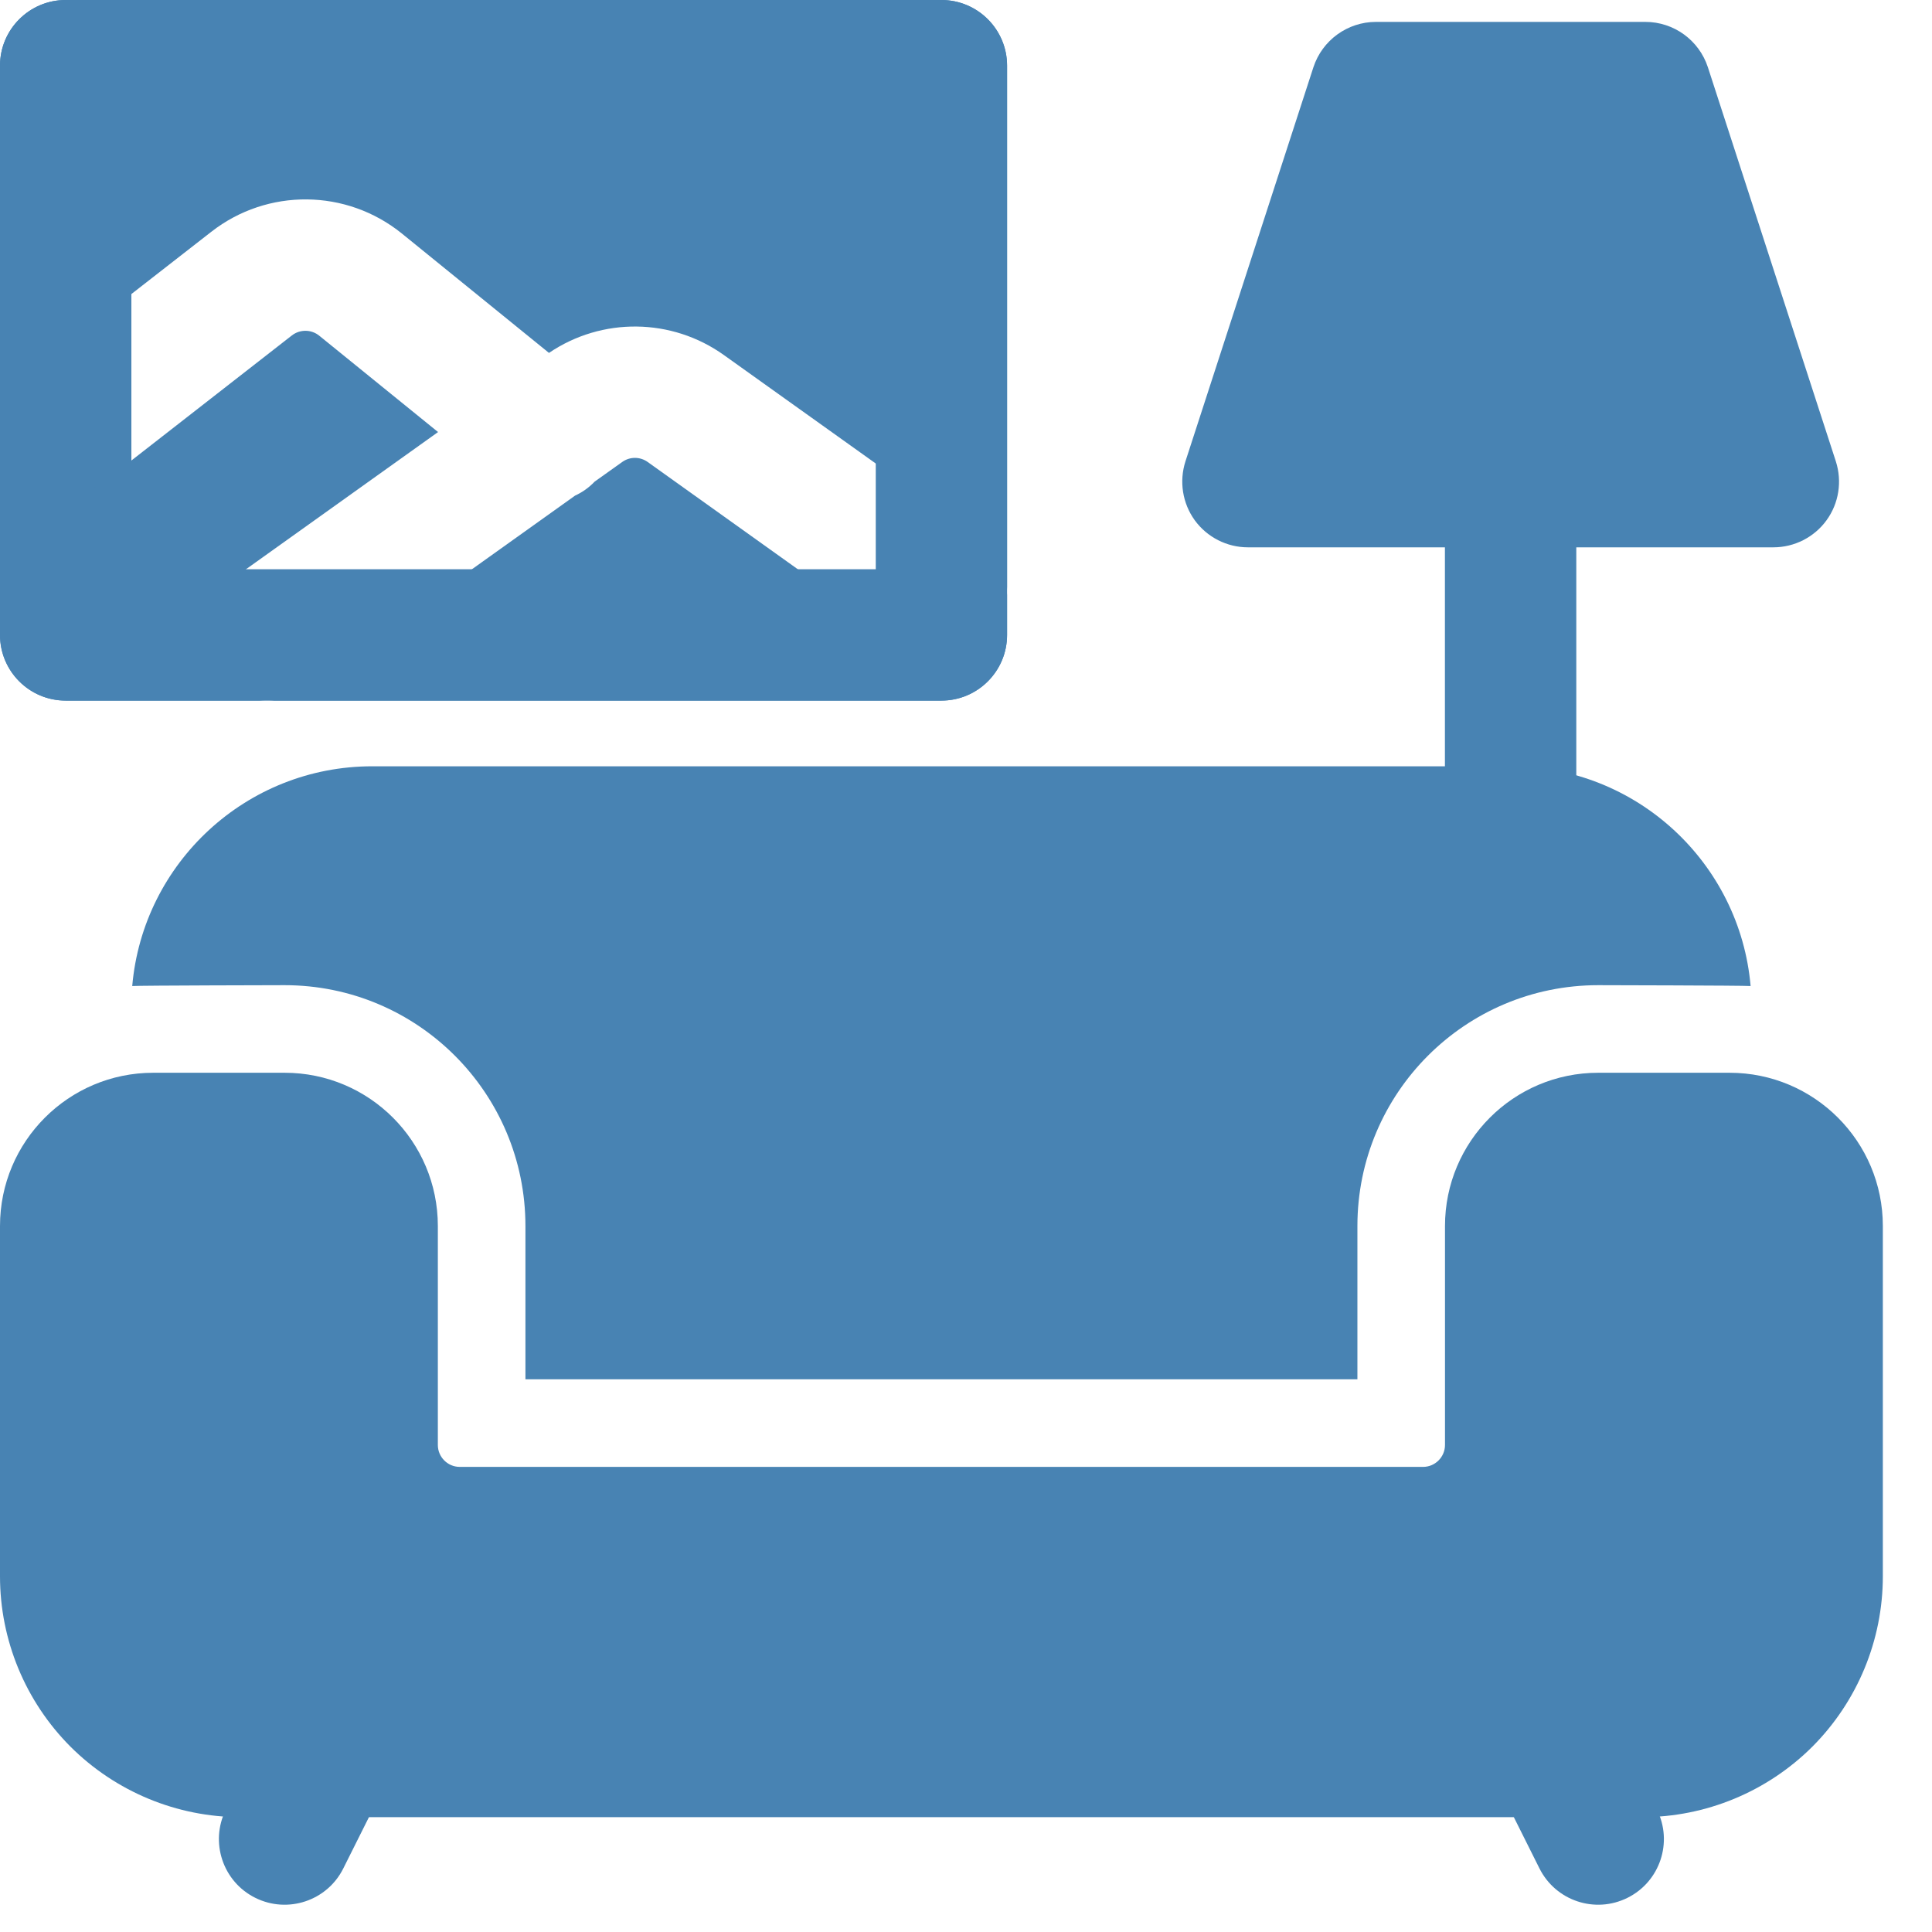
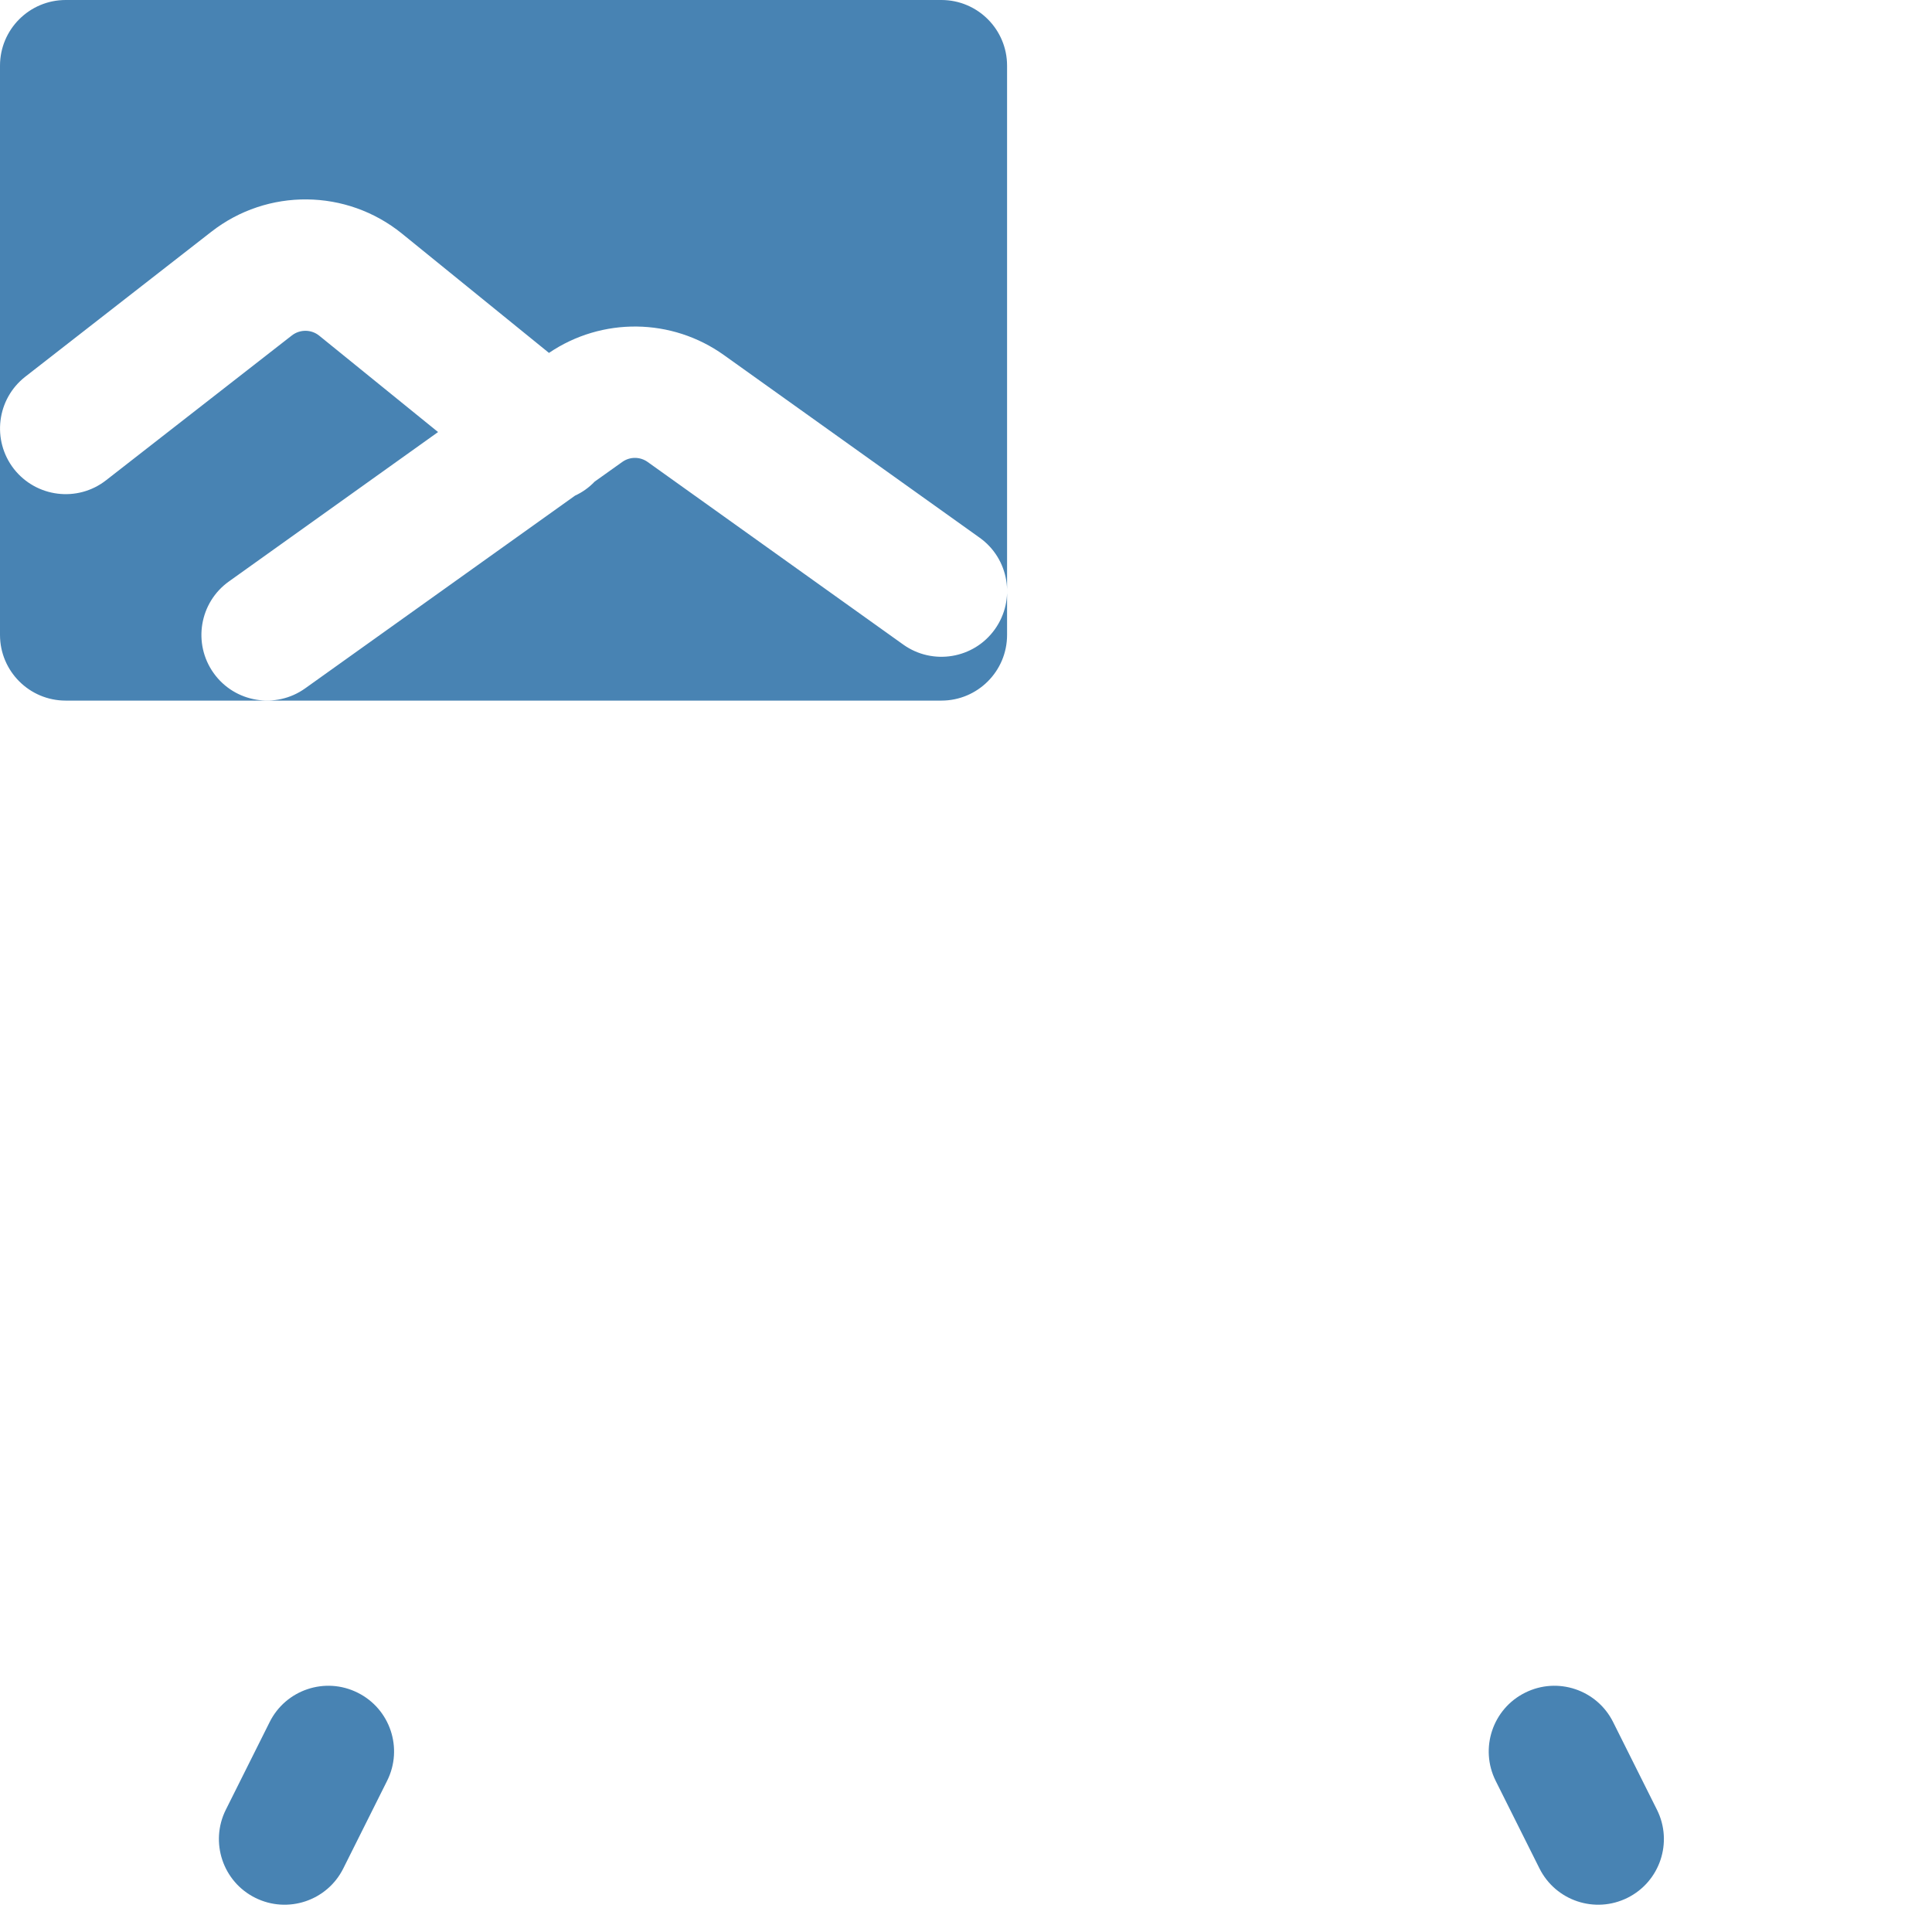
<svg xmlns="http://www.w3.org/2000/svg" width="27" height="27" viewBox="0 0 27 27" fill="none">
-   <path fill-rule="evenodd" clip-rule="evenodd" d="M24.171 14.992H22.335C21.152 14.992 20.194 15.952 20.194 17.134V20.194C20.194 20.362 20.056 20.5 19.888 20.5H6.425C6.256 20.5 6.119 20.362 6.119 20.194V17.134C6.119 15.952 5.161 14.992 3.978 14.992H2.142C0.958 14.992 0 15.952 0 17.134V22.029C0 22.922 0.355 23.778 0.985 24.41C1.617 25.04 2.473 25.395 3.366 25.395H22.947C23.839 25.395 24.696 25.04 25.328 24.41C25.958 23.778 26.313 22.922 26.313 22.029C26.313 20.37 26.313 18.277 26.313 17.134C26.313 15.952 25.355 14.992 24.171 14.992Z" fill="#4883B3" />
  <path fill-rule="evenodd" clip-rule="evenodd" d="M20.902 24.887L21.514 26.111C21.741 26.565 22.292 26.748 22.745 26.522C23.199 26.296 23.383 25.744 23.156 25.291L22.544 24.067C22.318 23.613 21.766 23.429 21.313 23.656C20.859 23.882 20.676 24.434 20.902 24.887Z" fill="#4883B3" />
  <path fill-rule="evenodd" clip-rule="evenodd" d="M3.768 24.067L3.156 25.291C2.93 25.744 3.113 26.296 3.567 26.522C4.02 26.748 4.572 26.565 4.798 26.111L5.41 24.887C5.637 24.434 5.453 23.882 4.999 23.656C4.546 23.429 3.994 23.613 3.768 24.067Z" fill="#4883B3" />
-   <path fill-rule="evenodd" clip-rule="evenodd" d="M14.074 0.918C14.074 0.411 13.663 0 13.156 0H0.918C0.411 0 0 0.411 0 0.918V8.873C0 9.38 0.411 9.791 0.918 9.791H13.156C13.663 9.791 14.074 9.38 14.074 8.873V0.918ZM12.239 1.836V7.955H1.836V1.836H12.239Z" fill="#4883B3" />
  <path fill-rule="evenodd" clip-rule="evenodd" d="M14.074 0.918C14.074 0.411 13.663 0 13.156 0H0.918C0.411 0 0 0.411 0 0.918V8.873C0 9.38 0.411 9.791 0.918 9.791H13.156C13.663 9.791 14.074 9.38 14.074 8.873V0.918ZM7.672 4.932L5.618 3.265C4.843 2.637 3.738 2.626 2.952 3.24L0.354 5.264C-0.046 5.576 -0.117 6.152 0.194 6.553C0.506 6.951 1.082 7.024 1.482 6.712L4.08 4.687C4.193 4.6 4.351 4.602 4.461 4.691L6.122 6.038L3.199 8.126C2.787 8.42 2.691 8.994 2.986 9.407C3.28 9.819 3.854 9.914 4.266 9.619L8.037 6.926C8.138 6.88 8.231 6.814 8.31 6.731L8.696 6.456C8.802 6.38 8.944 6.38 9.051 6.456C10.268 7.326 12.623 9.008 12.623 9.008C13.035 9.302 13.609 9.207 13.903 8.795C14.198 8.382 14.103 7.808 13.69 7.514C13.69 7.514 11.335 5.833 10.118 4.963C9.388 4.441 8.412 4.43 7.672 4.932Z" fill="#4883B3" />
-   <path fill-rule="evenodd" clip-rule="evenodd" d="M23.868 0.94C23.744 0.562 23.392 0.306 22.994 0.306H19.229C18.832 0.306 18.479 0.562 18.355 0.94L16.567 6.447C16.477 6.727 16.525 7.033 16.697 7.271C16.87 7.508 17.146 7.649 17.44 7.649H24.783C25.077 7.649 25.354 7.508 25.526 7.271C25.699 7.033 25.746 6.727 25.656 6.447L23.868 0.94Z" fill="#4883B3" />
-   <path fill-rule="evenodd" clip-rule="evenodd" d="M20.193 6.731V11.627C20.193 12.133 20.605 12.544 21.111 12.544C21.618 12.544 22.029 12.133 22.029 11.627V6.731C22.029 6.224 21.618 5.813 21.111 5.813C20.605 5.813 20.193 6.224 20.193 6.731Z" fill="#4883B3" />
-   <path fill-rule="evenodd" clip-rule="evenodd" d="M1.848 13.78C1.945 13.772 3.978 13.768 3.978 13.768C5.837 13.768 7.343 15.275 7.343 17.134V19.276H18.97V17.134C18.97 15.275 20.476 13.768 22.335 13.768C22.335 13.768 24.368 13.772 24.465 13.78C24.316 12.06 22.872 10.709 21.112 10.709H5.202C3.442 10.709 1.997 12.06 1.848 13.78Z" fill="#4883B3" />
</svg>